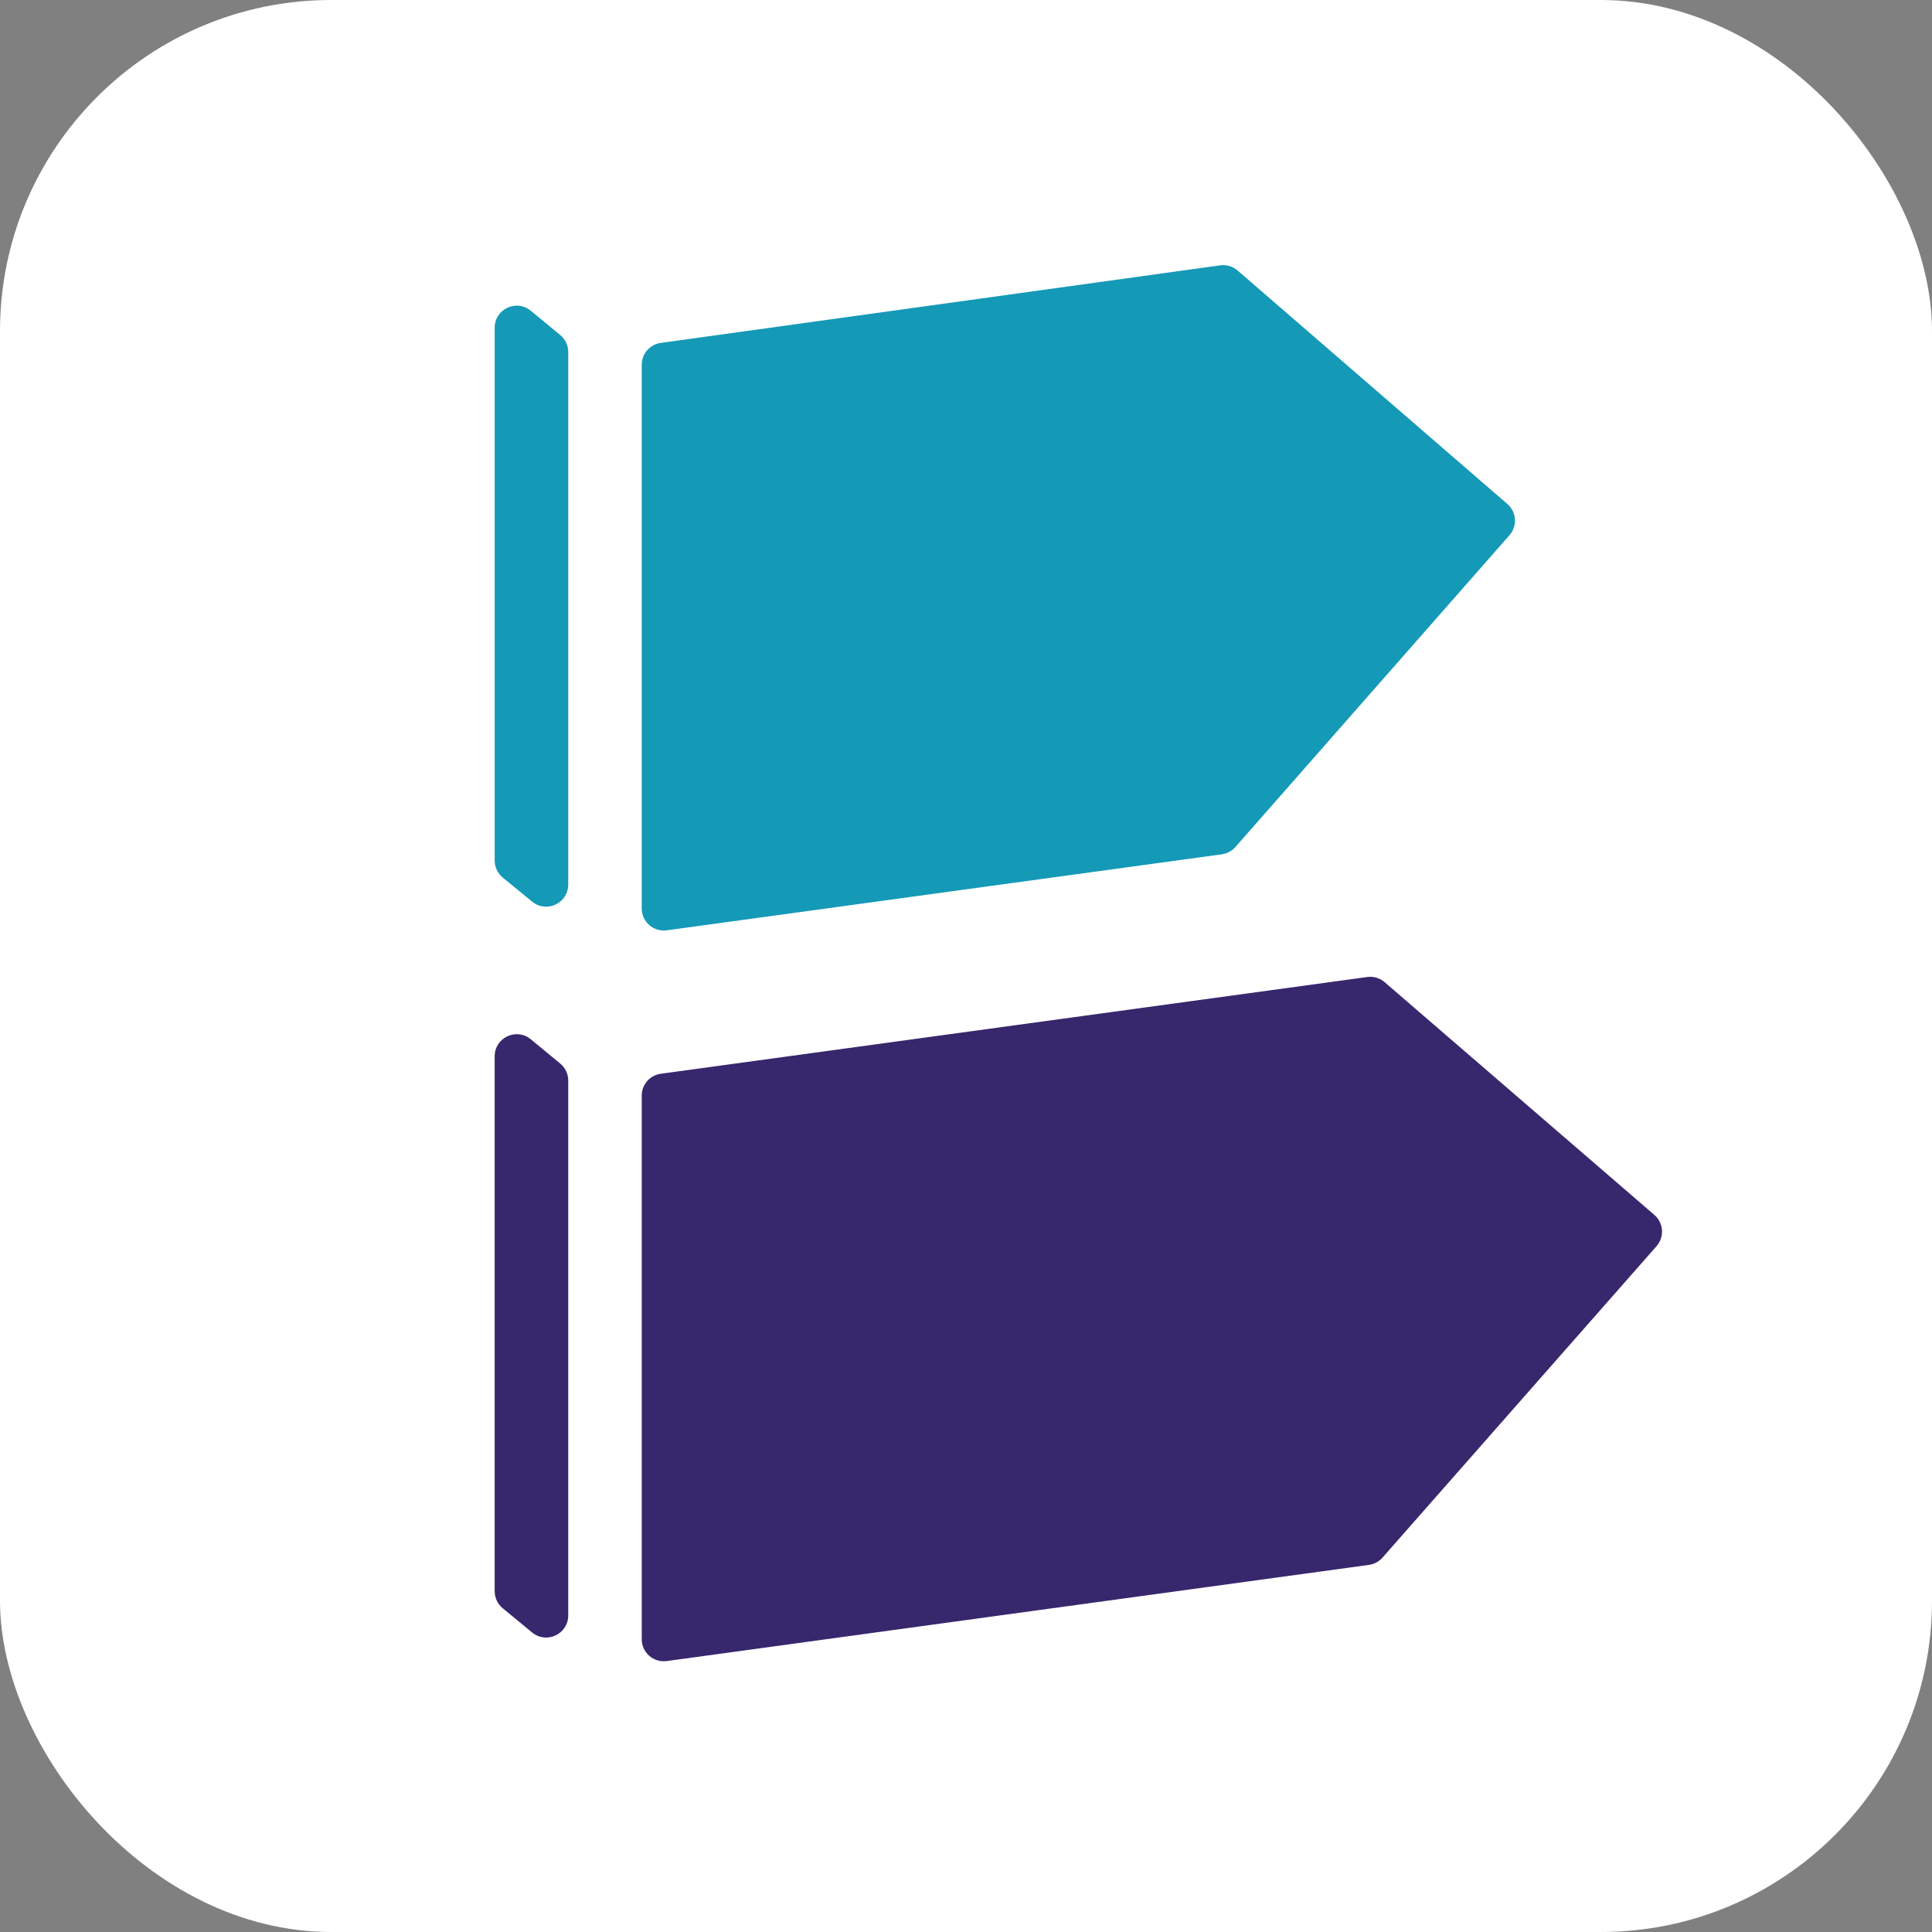
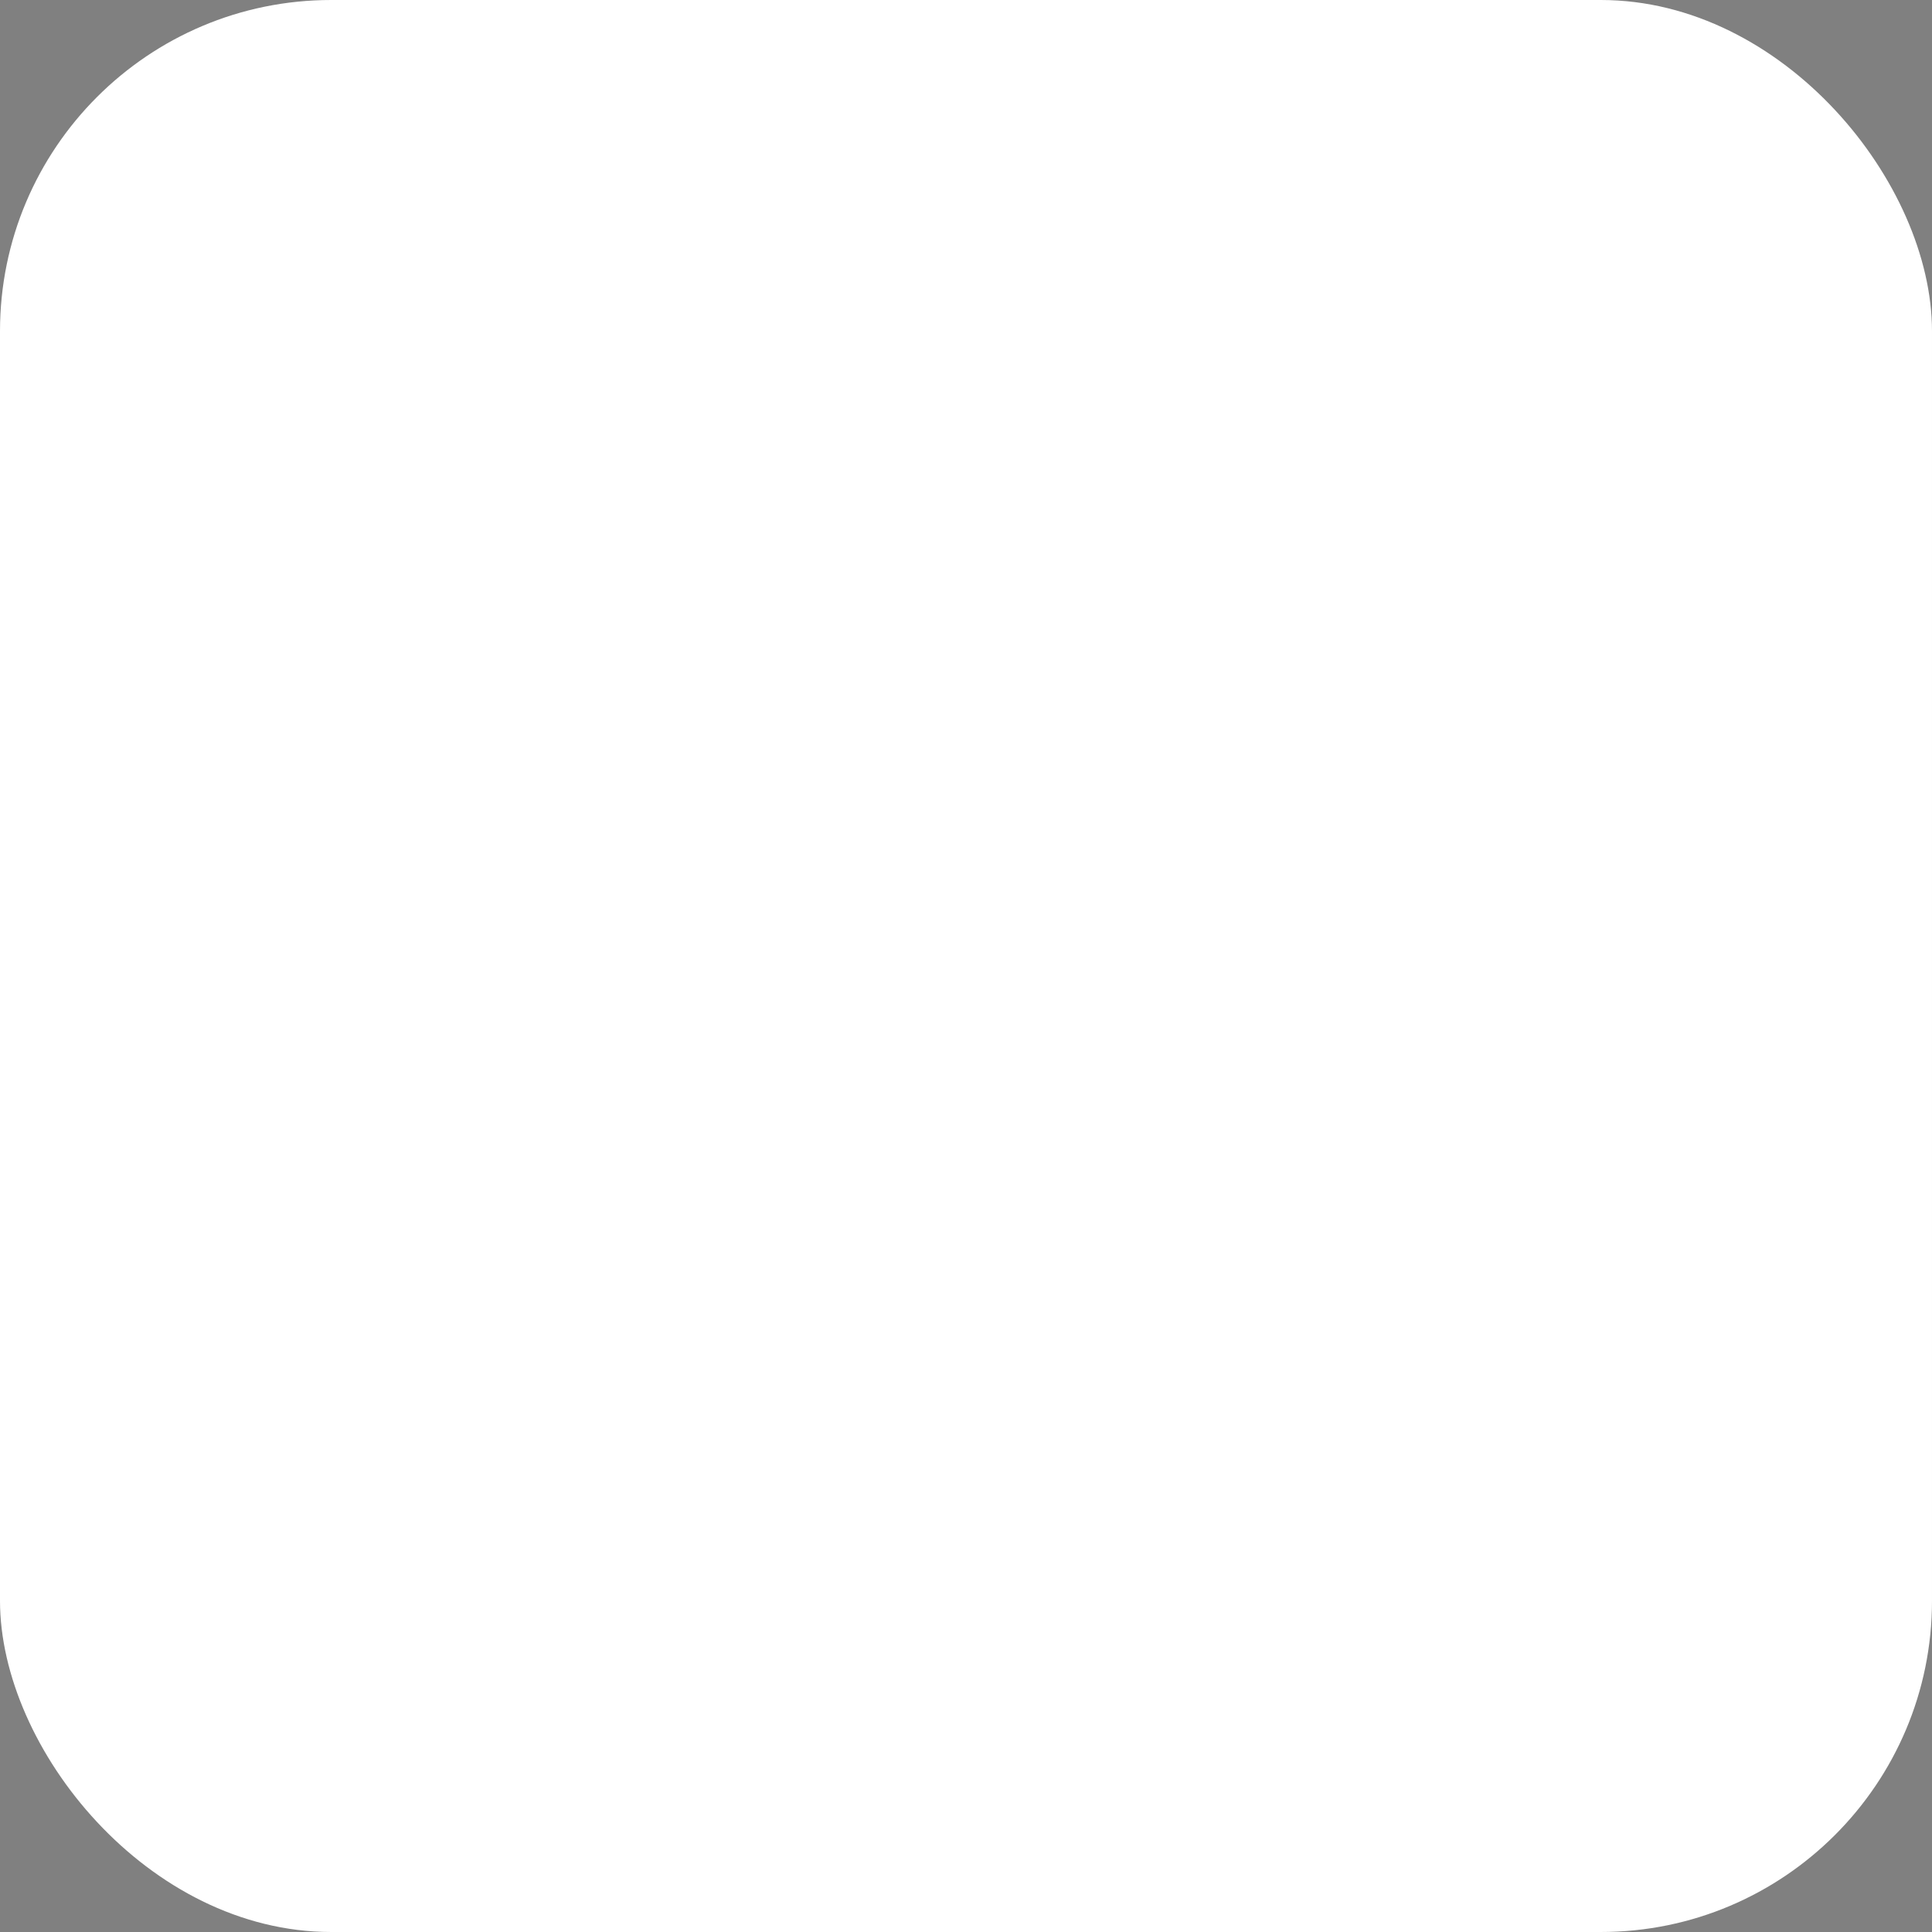
<svg xmlns="http://www.w3.org/2000/svg" viewBox="0 0 700 700">
  <rect x="0" y="0" width="700" height="700" fill="#808080" stroke="none" />
  <rect fill="#ffffff" width="700" height="700" rx="120" ry="120" />
-   <path fill="#1499b7" d="M442.71,309.53l-201.12,27.54c-4.8.66-9.08-3.07-9.08-7.92v-196.99c0-3.99,2.94-7.37,6.9-7.92l202.66-28.1c2.28-.32,4.59.37,6.33,1.87l97.74,84.59c3.36,2.9,3.7,7.99.77,11.32l-99.29,112.96c-1.27,1.44-3.02,2.38-4.92,2.64ZM205.88,320.51V127.55c0-2.39-1.07-4.65-2.91-6.17l-10.66-8.79c-5.21-4.3-13.08-.59-13.08,6.17v193.02c0,2.4,1.08,4.67,2.93,6.19l10.66,8.72c5.22,4.27,13.05.56,13.05-6.19Z" />
-   <path fill="#37276d" d="M496,566.99l-254.41,34.84c-4.8.66-9.08-3.07-9.08-7.92v-196.95c0-4,2.95-7.38,6.91-7.92l255.95-35.05c2.27-.31,4.57.37,6.31,1.87l97.73,84.33c3.37,2.9,3.71,7.99.78,11.33l-99.28,112.83c-1.27,1.44-3.01,2.38-4.92,2.64ZM205.88,585.31v-193.8c0-2.39-1.07-4.65-2.91-6.17l-10.66-8.79c-5.21-4.3-13.08-.59-13.08,6.17v193.8c0,2.39,1.07,4.65,2.91,6.17l10.66,8.79c5.21,4.3,13.08.59,13.08-6.17Z" />
</svg>